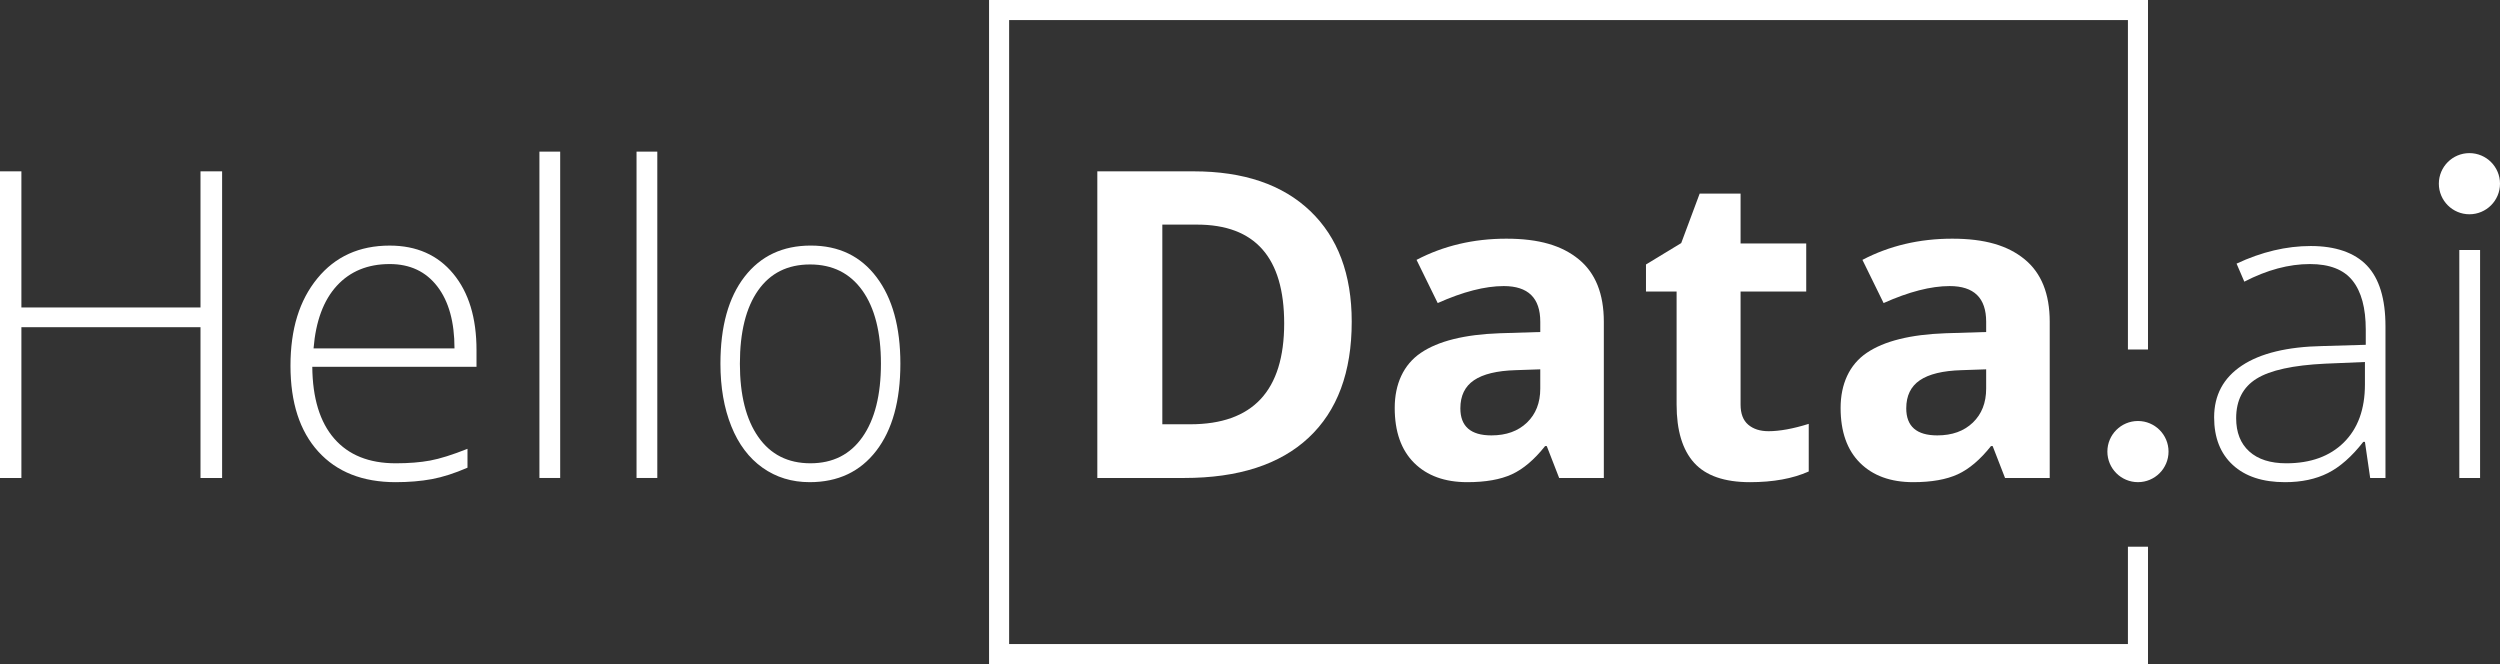
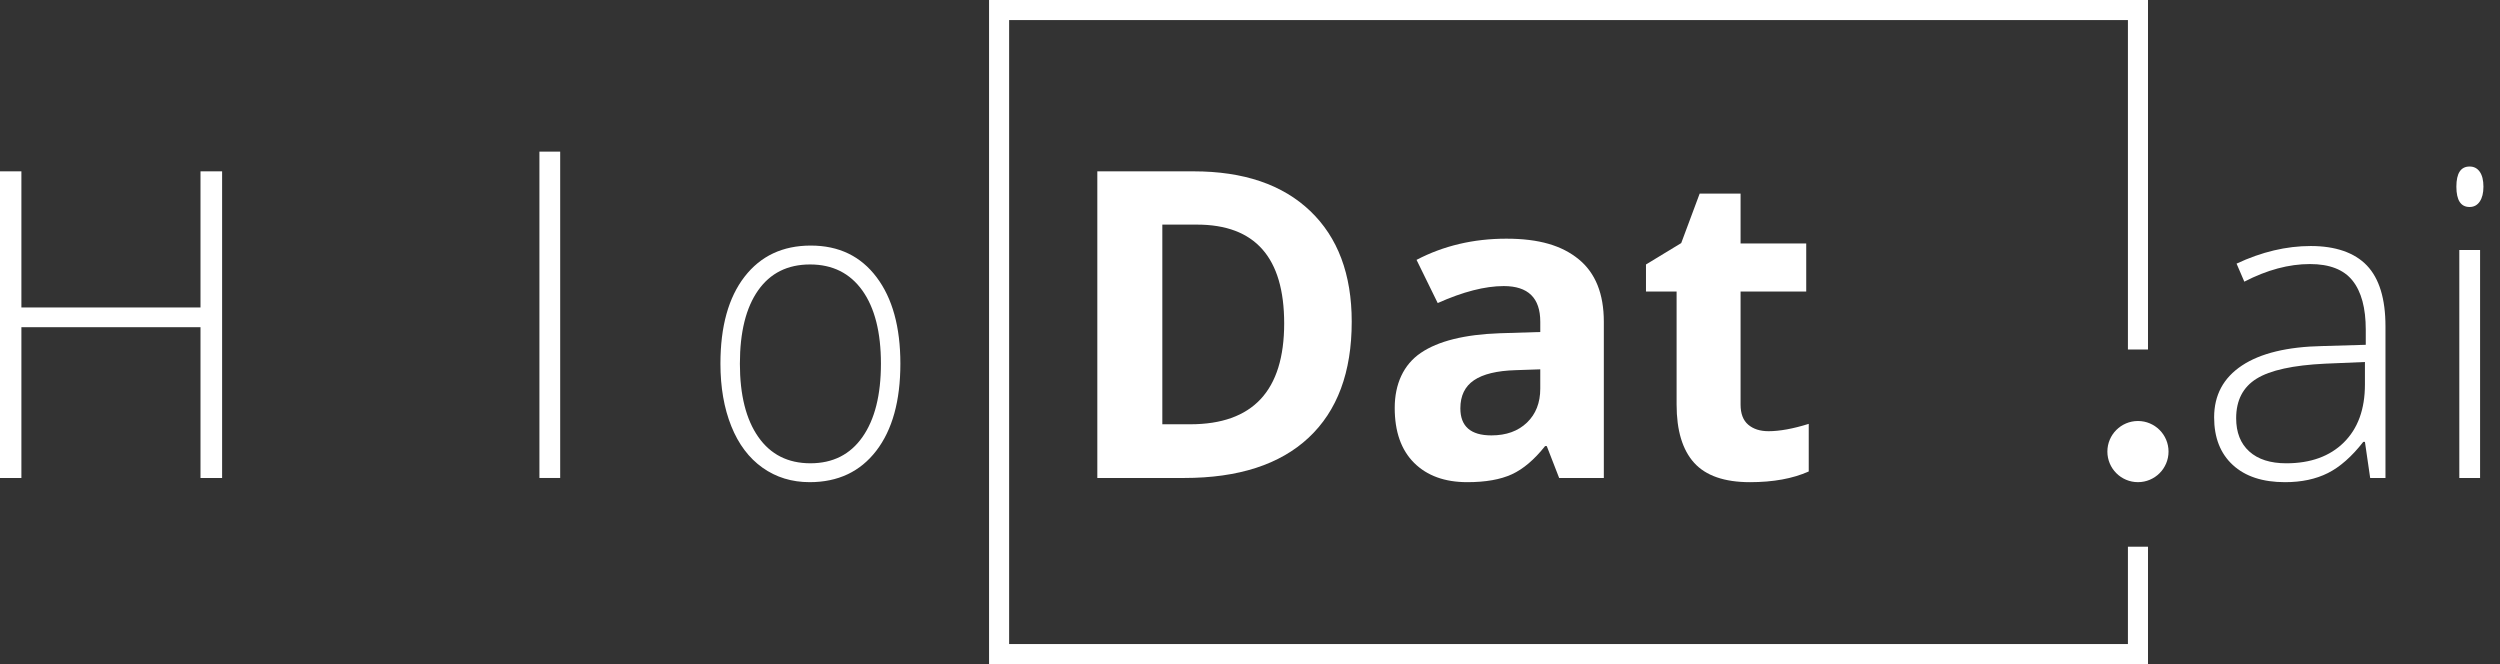
<svg xmlns="http://www.w3.org/2000/svg" id="Layer_2" data-name="Layer 2" viewBox="0 0 2989.08 794.04">
  <rect x="0" y="0" width="2989.08" height="794.04" fill="#333333" stroke="none" />
  <defs>
    <style>
      .cls-1 {
        fill: #fff;
      }

      .cls-2 {
        fill: none;
        stroke: #fff;
        stroke-miterlimit: 10;
        stroke-width: 24px;
      }
    </style>
  </defs>
  <g id="Layer_1-2" data-name="Layer 1">
    <g>
      <path class="cls-1" d="m265.56,571.48h-25.83v-180.3H25.58v180.3H0V204.86h25.58v162.75h214.15v-162.75h25.83v366.62Z" />
-       <path class="cls-1" d="m473.19,576.5c-39.62,0-70.51-12.2-92.66-36.61-22.15-24.4-33.22-58.59-33.22-102.56s10.69-78.28,32.1-104.44c21.4-26.16,50.24-39.25,86.51-39.25,32.1,0,57.42,11.2,75.98,33.6,18.56,22.4,27.83,52.83,27.83,91.28v20.06h-196.35c.33,37.45,9.06,66.04,26.2,85.76,17.13,19.73,41.67,29.59,73.6,29.59,15.55,0,29.21-1.09,41-3.26,11.79-2.17,26.71-6.86,44.76-14.05v22.57c-15.38,6.69-29.59,11.25-42.63,13.67-13.04,2.42-27.42,3.63-43.13,3.63Zm-7.27-260.79c-26.25,0-47.31,8.65-63.19,25.95-15.88,17.31-25.16,42.25-27.83,74.86h168.51c0-31.6-6.86-56.3-20.56-74.1-13.71-17.8-32.68-26.71-56.92-26.71Z" />
      <path class="cls-1" d="m669.78,571.48h-24.83V181.29h24.83v390.19Z" />
-       <path class="cls-1" d="m785.89,571.48h-24.83V181.29h24.83v390.19Z" />
      <path class="cls-1" d="m1076.52,434.81c0,44.47-9.62,79.21-28.85,104.19-19.23,25-45.78,37.49-79.62,37.49-21.32,0-40.11-5.77-56.36-17.31-16.25-11.53-28.7-28.08-37.35-49.65-8.65-21.57-12.97-46.47-12.97-74.73,0-44.47,9.62-79.11,28.85-103.94,19.23-24.83,45.63-37.24,79.17-37.24s59.6,12.58,78.61,37.74c19.01,25.16,28.52,59.64,28.52,103.44Zm-191.89,0c0,37.45,7.34,66.66,22.03,87.64,14.68,20.98,35.45,31.47,62.29,31.47s47.6-10.49,62.29-31.47c14.69-20.98,22.03-50.19,22.03-87.64s-7.42-66.79-22.25-87.52c-14.84-20.73-35.67-31.09-62.51-31.09s-47.53,10.33-62.06,30.97c-14.54,20.65-21.81,49.86-21.81,87.64Z" />
      <path class="cls-1" d="m1616.16,384.66c0,60.35-17.18,106.57-51.53,138.67-34.36,32.1-83.97,48.15-148.83,48.15h-103.81V204.86h115.1c59.85,0,106.33,15.8,139.42,47.39,33.1,31.6,49.65,75.73,49.65,132.41Zm-80.75,2c0-78.74-34.77-118.11-104.32-118.11h-41.37v238.73h33.35c74.89,0,112.34-40.2,112.34-120.62Z" />
      <path class="cls-1" d="m1864.17,571.48l-14.8-38.12h-2.01c-12.87,16.22-26.12,27.46-39.74,33.73-13.63,6.27-31.39,9.4-53.29,9.4-26.92,0-48.11-7.69-63.57-23.07-15.46-15.38-23.19-37.28-23.19-65.7s10.41-51.7,31.22-65.82c20.82-14.13,52.2-21.95,94.16-23.45l48.65-1.5v-12.28c0-28.42-14.54-42.63-43.64-42.63-22.4,0-48.73,6.77-78.99,20.31l-25.32-51.65c32.26-16.88,68.04-25.33,107.32-25.33s66.45,8.2,86.52,24.57c20.06,16.38,30.09,41.3,30.09,74.73v186.82h-53.41Zm-22.57-129.9l-29.59,1.01c-22.24.67-38.79,4.68-49.65,12.03-10.87,7.36-16.3,18.56-16.3,33.6,0,21.57,12.37,32.35,37.11,32.35,17.72,0,31.89-5.1,42.51-15.3,10.61-10.19,15.92-23.73,15.92-40.62v-23.07Z" />
      <path class="cls-1" d="m2114.43,515.56c13.38,0,29.42-2.92,48.15-8.78v56.93c-19.06,8.53-42.46,12.79-70.21,12.79-30.59,0-52.87-7.73-66.83-23.19-13.96-15.46-20.94-38.66-20.94-69.59v-135.16h-36.61v-32.35l42.13-25.58,22.07-59.18h48.9v59.68h78.49v57.42h-78.49v135.16c0,10.87,3.05,18.89,9.15,24.07,6.1,5.18,14.17,7.77,24.19,7.77Z" />
-       <path class="cls-1" d="m2397.29,571.48l-14.8-38.12h-2.01c-12.87,16.22-26.12,27.46-39.74,33.73-13.63,6.27-31.39,9.4-53.29,9.4-26.92,0-48.11-7.69-63.57-23.07-15.46-15.38-23.19-37.28-23.19-65.7s10.41-51.7,31.22-65.82c20.82-14.13,52.2-21.95,94.16-23.45l48.65-1.5v-12.28c0-28.42-14.54-42.63-43.64-42.63-22.4,0-48.73,6.77-78.99,20.31l-25.32-51.65c32.26-16.88,68.04-25.33,107.32-25.33s66.45,8.2,86.52,24.57c20.06,16.38,30.09,41.3,30.09,74.73v186.82h-53.41Zm-22.57-129.9l-29.59,1.01c-22.24.67-38.79,4.68-49.65,12.03-10.87,7.36-16.3,18.56-16.3,33.6,0,21.57,12.37,32.35,37.11,32.35,17.72,0,31.89-5.1,42.51-15.3,10.61-10.19,15.92-23.73,15.92-40.62v-23.07Z" />
      <path class="cls-1" d="m2833.86,571.48l-6.27-43.13h-2.01c-13.71,17.56-27.79,29.97-42.25,37.24-14.46,7.27-31.56,10.91-51.29,10.91-26.75,0-47.56-6.85-62.44-20.57-14.88-13.7-22.32-32.68-22.32-56.92,0-26.58,11.07-47.22,33.22-61.94,22.15-14.71,54.21-22.48,96.17-23.32l51.91-1.5v-18.05c0-25.91-5.26-45.47-15.8-58.68-10.53-13.21-27.5-19.81-50.91-19.81-25.24,0-51.41,7.02-78.49,21.06l-9.28-21.57c29.92-14.04,59.51-21.06,88.77-21.06s52.28,7.77,67.08,23.32c14.8,15.54,22.19,39.79,22.19,72.72v181.3h-18.31Zm-100.31-17.55c29.09,0,52.03-8.32,68.84-24.95,16.8-16.63,25.2-39.74,25.2-69.33v-26.83l-47.65,2c-38.28,1.84-65.57,7.82-81.87,17.93-16.3,10.12-24.45,25.87-24.45,47.27,0,17.05,5.22,30.3,15.67,39.74,10.44,9.45,25.2,14.17,44.26,14.17Z" />
      <path class="cls-1" d="m2936.92,223.17c0-16.05,5.27-24.07,15.8-24.07,5.18,0,9.23,2.09,12.16,6.27,2.92,4.18,4.39,10.12,4.39,17.8s-1.47,13.46-4.39,17.8c-2.93,4.35-6.99,6.52-12.16,6.52-10.53,0-15.8-8.1-15.8-24.32Zm28.34,348.31h-24.83v-272.58h24.83v272.58Z" />
    </g>
    <polyline class="cls-2" points="2556.21 653.66 2556.21 782.04 1194.55 782.04 1194.55 12 2556.21 12 2556.21 417.88" />
    <circle class="cls-1" cx="2556.21" cy="539.92" r="36.56" />
-     <circle class="cls-1" cx="2952.52" cy="219.63" r="36.56" />
  </g>
</svg>